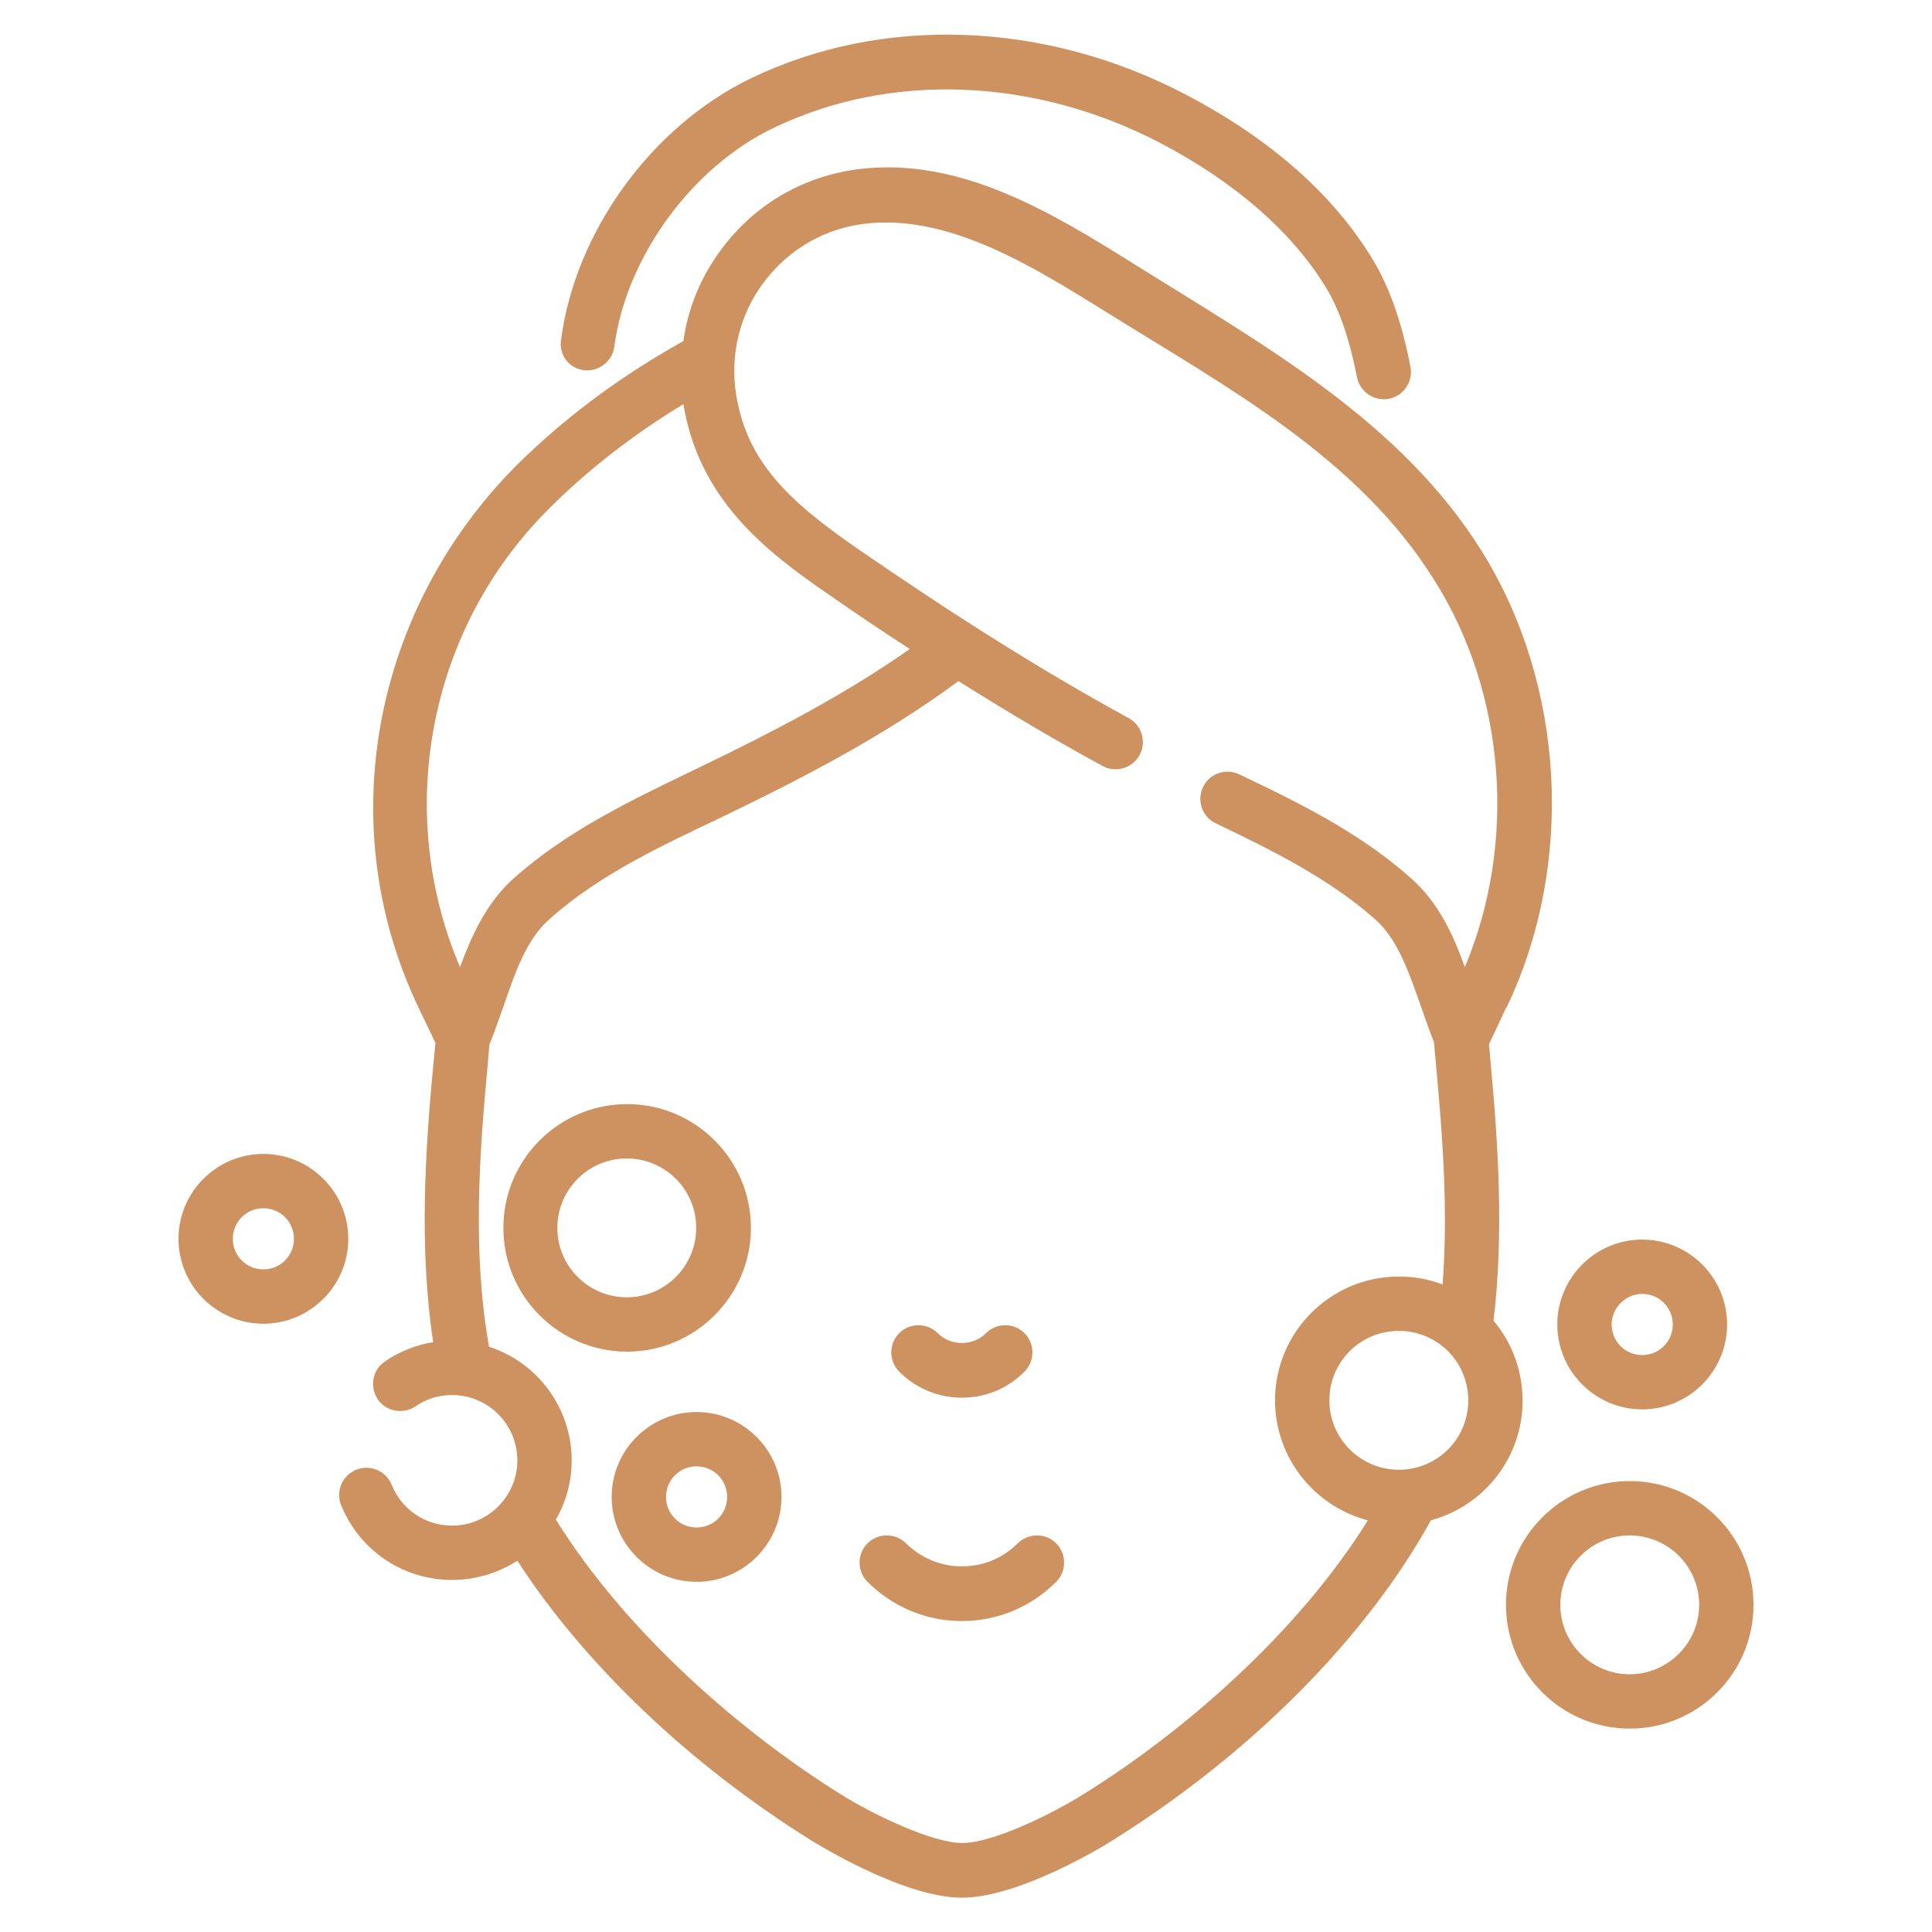
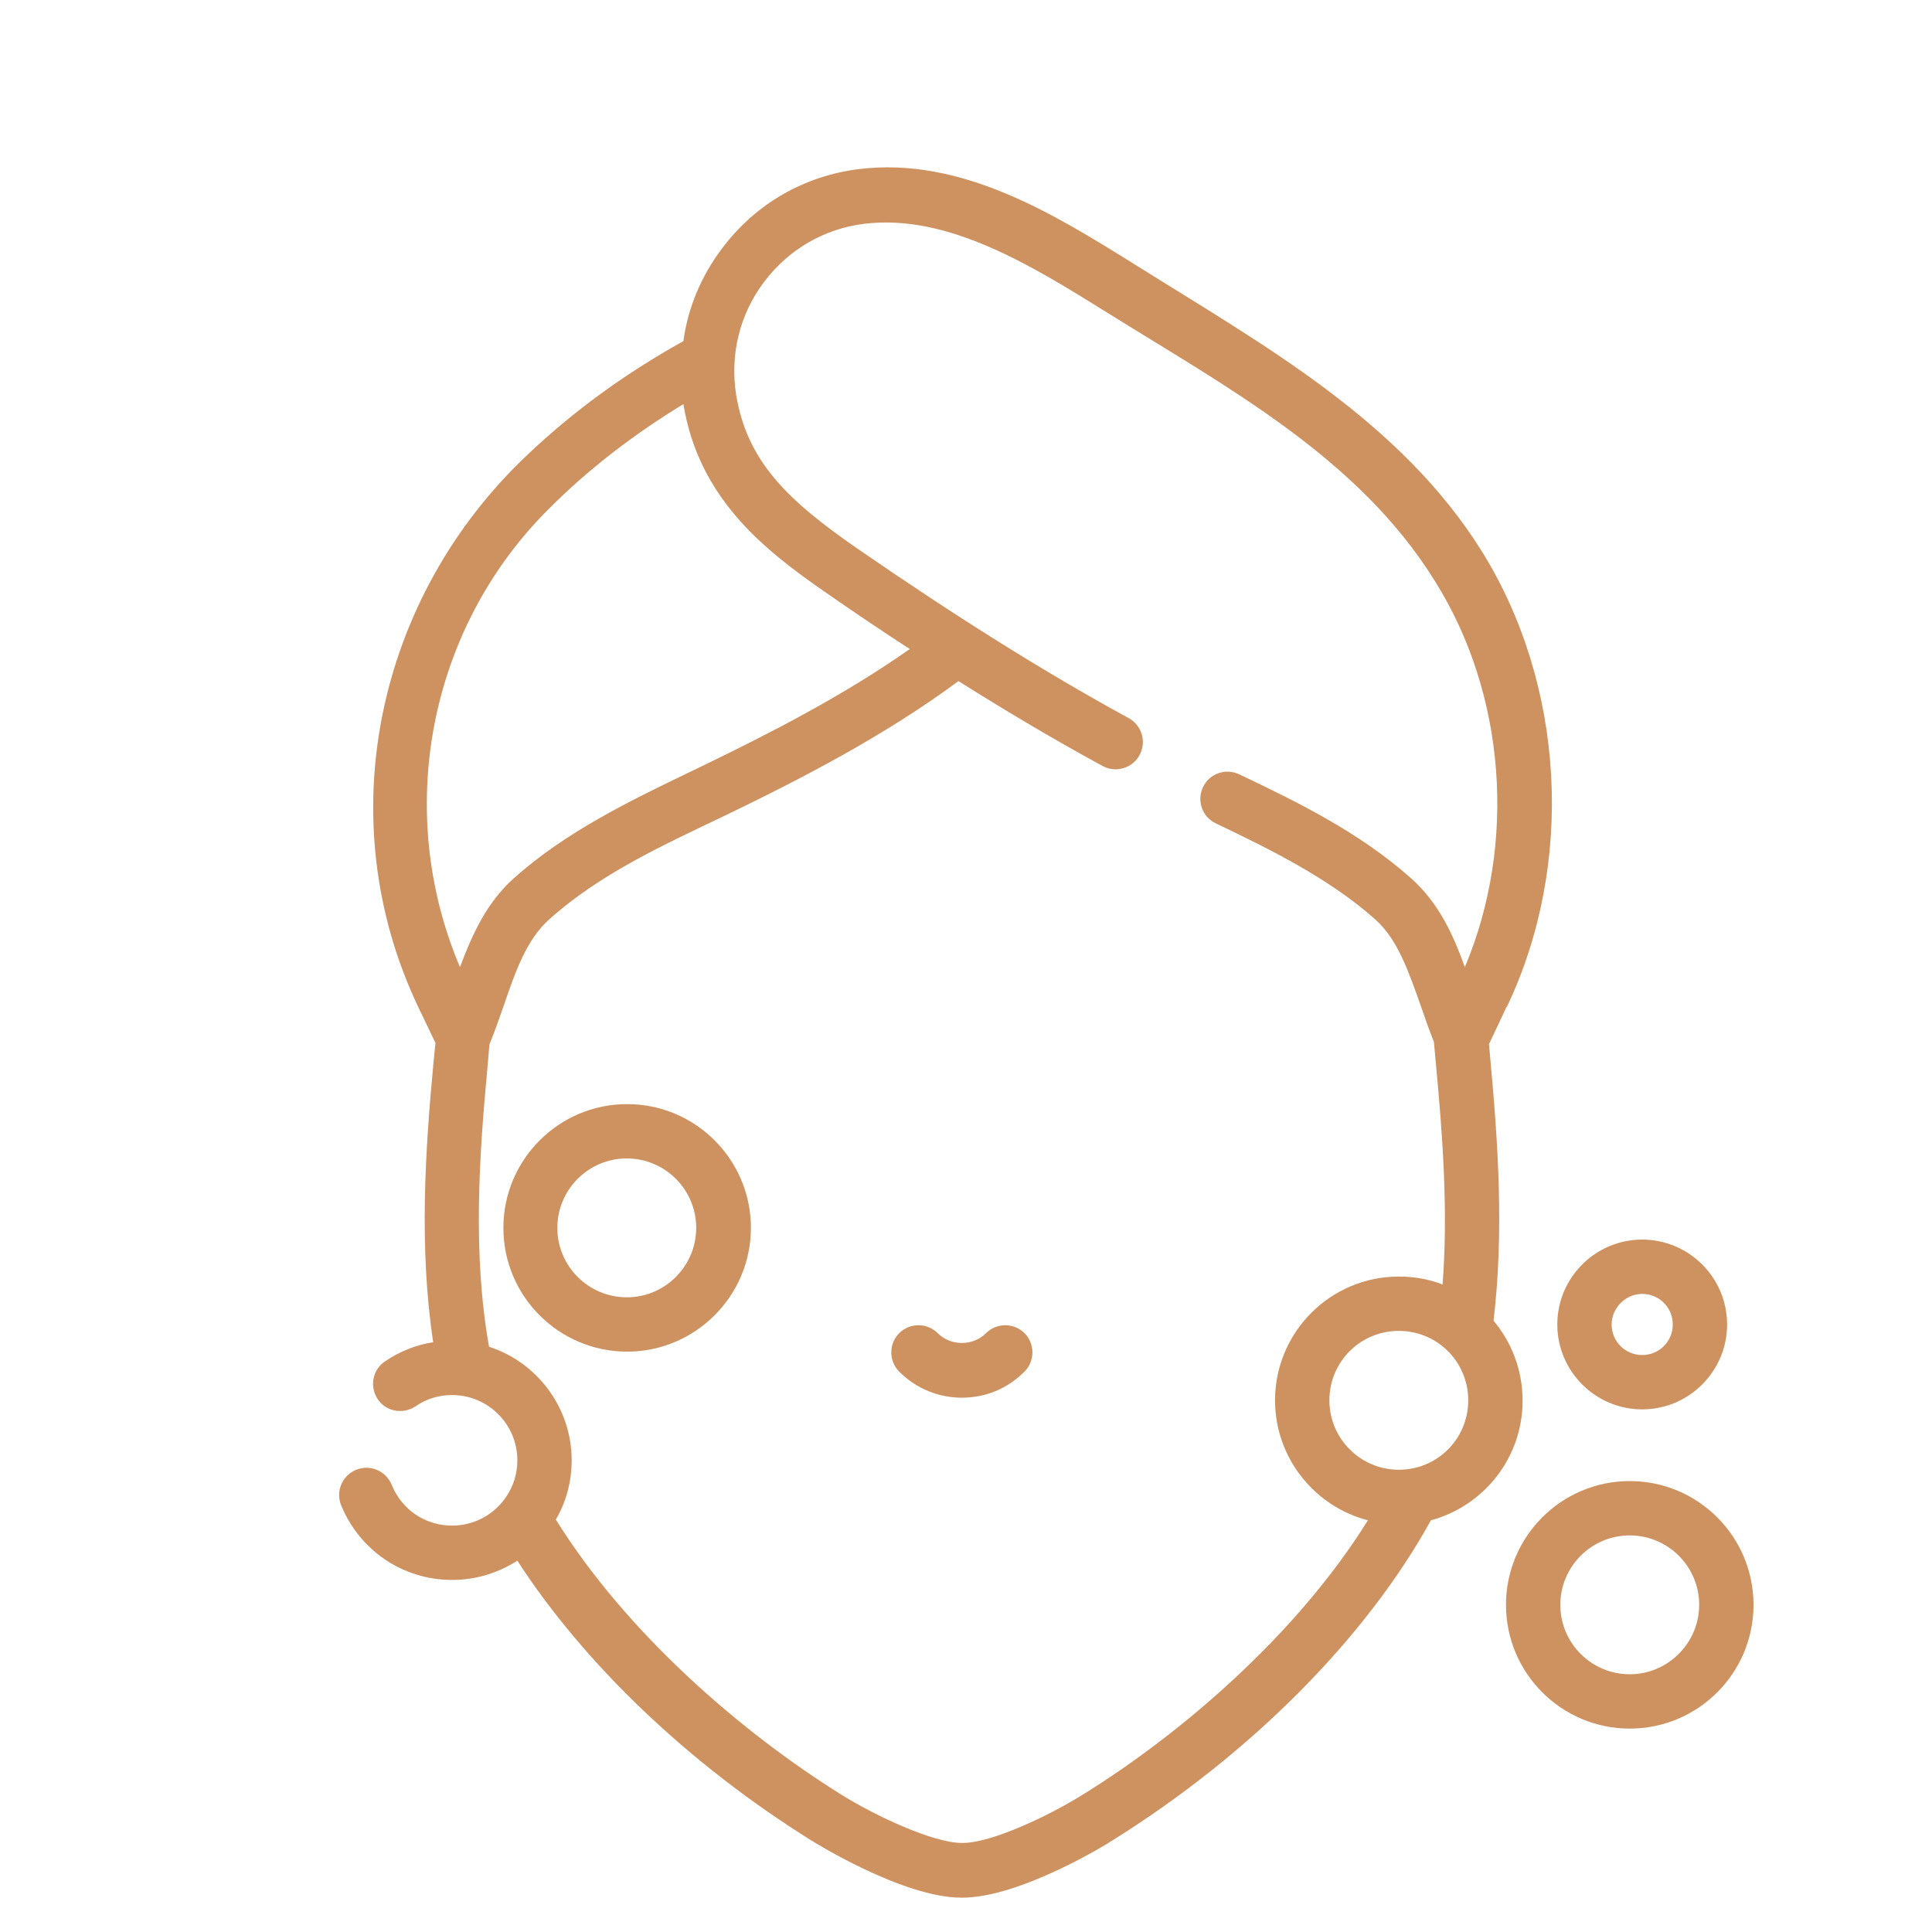
<svg xmlns="http://www.w3.org/2000/svg" version="1.1" id="Capa_1" x="0px" y="0px" viewBox="0 0 512 512" style="enable-background:new 0 0 512 512;" xml:space="preserve">
  <style type="text/css">
	.st0{fill:#CE9260;}
</style>
  <g>
    <g>
-       <path class="st0" d="M154.7,98.1c3.9,0.5,7.6-2.3,8.1-6.2c3.1-23.7,20.5-47.6,42.2-58c30.9-14.9,69.2-13.4,102.5,4    c19.9,10.4,35,23.7,43.9,38.3c3.6,5.9,6.3,13.9,8.2,23.7c0.7,3.5,3.7,5.9,7.1,5.9c0.4,0,0.9,0,1.3-0.1c3.9-0.7,6.5-4.5,5.8-8.4    c-2.2-11.5-5.5-21.1-10-28.5c-10.4-17.2-27-31.9-49.5-43.7c-37.3-19.6-80.4-21.2-115.4-4.3c-26.2,12.7-46.4,40.5-50.2,69.1    C148,93.9,150.7,97.6,154.7,98.1L154.7,98.1z" />
-     </g>
+       </g>
    <g>
      <path class="st0" d="M199,325.4c0-18.1-14.7-32.8-32.8-32.8c-18.1,0-32.8,14.7-32.8,32.8c0,18.1,14.7,32.8,32.8,32.8    C184.2,358.2,199,343.5,199,325.4L199,325.4z M147.7,325.4c0-10.1,8.2-18.4,18.4-18.4c10.1,0,18.4,8.2,18.4,18.4    c0,10.1-8.2,18.4-18.4,18.4C156,343.8,147.7,335.6,147.7,325.4z" />
      <path class="st0" d="M431.9,392.5c-18.1,0-32.8,14.7-32.8,32.8c0,18.1,14.7,32.8,32.8,32.8c18.1,0,32.8-14.7,32.8-32.8    C464.7,407.2,450,392.5,431.9,392.5z M431.9,443.7c-10.1,0-18.4-8.2-18.4-18.4c0-10.1,8.2-18.4,18.4-18.4    c10.1,0,18.4,8.2,18.4,18.4C450.3,435.4,442,443.7,431.9,443.7z" />
      <path class="st0" d="M435.2,373.5c12.4,0,22.5-10.1,22.5-22.5c0-12.4-10.1-22.5-22.5-22.5c-12.4,0-22.5,10.1-22.5,22.5    C412.7,363.4,422.8,373.5,435.2,373.5z M435.2,342.9c4.5,0,8.1,3.6,8.1,8.1c0,4.5-3.6,8.1-8.1,8.1c-4.5,0-8.1-3.6-8.1-8.1    C427.1,346.6,430.8,342.9,435.2,342.9z" />
-       <path class="st0" d="M69.8,305.8c-12.4,0-22.5,10.1-22.5,22.5c0,12.4,10.1,22.5,22.5,22.5s22.5-10.1,22.5-22.5    C92.3,315.9,82.2,305.8,69.8,305.8z M69.8,336.4c-4.5,0-8.1-3.6-8.1-8.1c0-4.5,3.6-8.1,8.1-8.1s8.1,3.6,8.1,8.1    C77.9,332.8,74.3,336.4,69.8,336.4z" />
-       <path class="st0" d="M184.6,374.2c-12.4,0-22.5,10.1-22.5,22.5c0,12.4,10.1,22.5,22.5,22.5s22.5-10.1,22.5-22.5    C207.1,384.3,197,374.2,184.6,374.2z M184.6,404.8c-4.5,0-8.1-3.6-8.1-8.1c0-4.5,3.6-8.1,8.1-8.1s8.1,3.6,8.1,8.1    C192.7,401.2,189.1,404.8,184.6,404.8z" />
      <path class="st0" d="M395.8,350c2.8-23.4,1.2-47.1-0.8-68.7l-0.4-4.6c2.5-5.3,3.9-8.2,4.6-9.8l0.1,0    c18.1-37.9,15.5-85.3-6.6-120.8c-21.6-34.6-57.8-54.6-91.3-75.6c-21.8-13.6-46.4-29-73.7-25.7c-14.6,1.8-27.5,9.2-36.4,21.1    c-5.5,7.3-9,15.7-10.2,24.5c-15.3,8.5-29.2,18.6-41.3,30.1C99.9,158.1,87,216.9,110.9,267c0,0,4.5,9.4,4.5,9.4l-0.5,5    c-2.2,23.3-3.9,49.2-0.1,74.3c-4.6,0.7-9,2.5-12.8,5.1c-3.3,2.2-4.1,6.7-1.9,10s6.7,4.1,10,1.9c2.9-2,6.2-3,9.7-3    c9.5,0,17.3,7.7,17.3,17.3c0,9.5-7.7,17.3-17.3,17.3c-7.1,0-13.3-4.2-16-10.8c-1.5-3.7-5.7-5.5-9.4-4c-3.7,1.5-5.5,5.7-4,9.4    c4.9,12,16.4,19.8,29.4,19.8c6.4,0,12.3-1.9,17.3-5.1c17.7,27.3,45.3,53.8,78,74.2c1,0.6,24.3,15.1,39.7,15.1h0.2    c15.4,0,38.7-14.4,39.7-15.1c37-23.1,67.4-53.9,84.5-84.9c14-3.8,24.3-16.5,24.3-31.7C403.5,363.1,400.6,355.7,395.8,350    L395.8,350z M145.1,135.2c10.7-10.8,23-20.2,36-28.1c4.1,24.8,21,38.4,38,50.1c7.6,5.3,14.9,10.2,22,14.8    c-17.5,12.3-36.8,22.2-55.2,31.1l-2.9,1.4c-16.2,7.8-33,15.9-46.9,28.3c-7.2,6.5-11,14.9-14.2,23.5    C104.4,215.1,113.5,166.9,145.1,135.2z M370.7,389.5c-10.1,0-18.4-8.2-18.4-18.4s8.2-18.4,18.4-18.4s18.4,8.2,18.4,18.4    S380.9,389.5,370.7,389.5z M388.2,256.3c-3.1-8.6-6.9-17-14.2-23.5c-13.9-12.4-30.7-20.5-45.6-27.6c-3.6-1.7-7.9-0.2-9.6,3.4    c-1.7,3.6-0.2,7.9,3.4,9.6c14,6.7,29.8,14.4,42.2,25.4c6,5.3,8.9,13.9,12.1,22.9c1.1,3.2,2.2,6.4,3.5,9.6l0.6,6.6    c1.7,18.3,3.2,38.1,1.7,57.7c-3.6-1.4-7.5-2.1-11.6-2.1c-18.1,0-32.8,14.7-32.8,32.8c0,15.2,10.4,28.1,24.6,31.8    c-18.9,30.4-49.6,56.6-75.4,72.6c-8.6,5.4-24.1,12.9-32,12.9c0,0-0.1,0-0.1,0h-0.1c-7.8,0-23.5-7.5-32.1-12.9    c-25.8-16.1-56.5-42.3-75.5-72.8c2.7-4.6,4.2-10,4.2-15.7c0-14-9.2-26-21.9-30.1c-4.4-24.7-2.6-50.7-0.4-74.2l0.5-5.9    c1.4-3.4,2.6-6.9,3.8-10.3c3.1-9.1,6.1-17.6,12.1-22.9c13.5-12.1,30.3-19.7,46.4-27.4c20.7-10,42.4-21.2,62-35.7    c13.2,8.3,25.7,15.7,38.2,22.5c3.5,1.9,7.9,0.6,9.8-2.9c1.9-3.5,0.6-7.9-2.9-9.8c-22.5-12.3-45.3-26.6-72-45    c-18.5-12.8-29.1-23.1-32-40.6c-1.7-10.7,0.9-21.4,7.4-30c6.5-8.6,15.9-14.1,26.6-15.4c22.3-2.7,44.6,11.3,64.4,23.6    c31.7,19.8,66.4,38.3,86.7,71C399.1,183.9,402,223.5,388.2,256.3L388.2,256.3z" />
-       <path class="st0" d="M269.7,409c-4,4-9.2,6.1-14.8,6.1c-5.6,0-10.8-2.2-14.8-6.1c-2.8-2.8-7.4-2.8-10.2,0c-2.8,2.8-2.8,7.4,0,10.2    c6.7,6.7,15.6,10.4,25,10.4c9.4,0,18.3-3.7,25-10.4c2.8-2.8,2.8-7.4,0-10.2C277.1,406.2,272.6,406.2,269.7,409z" />
      <path class="st0" d="M254.9,370.4c6.3,0,12.1-2.4,16.6-6.9c2.8-2.8,2.8-7.4,0-10.2s-7.4-2.8-10.2,0c-1.7,1.7-4,2.6-6.4,2.6    c-2.4,0-4.7-0.9-6.4-2.6c-2.8-2.8-7.4-2.8-10.2,0c-2.8,2.8-2.8,7.4,0,10.2C242.8,368,248.7,370.4,254.9,370.4z" />
    </g>
  </g>
</svg>